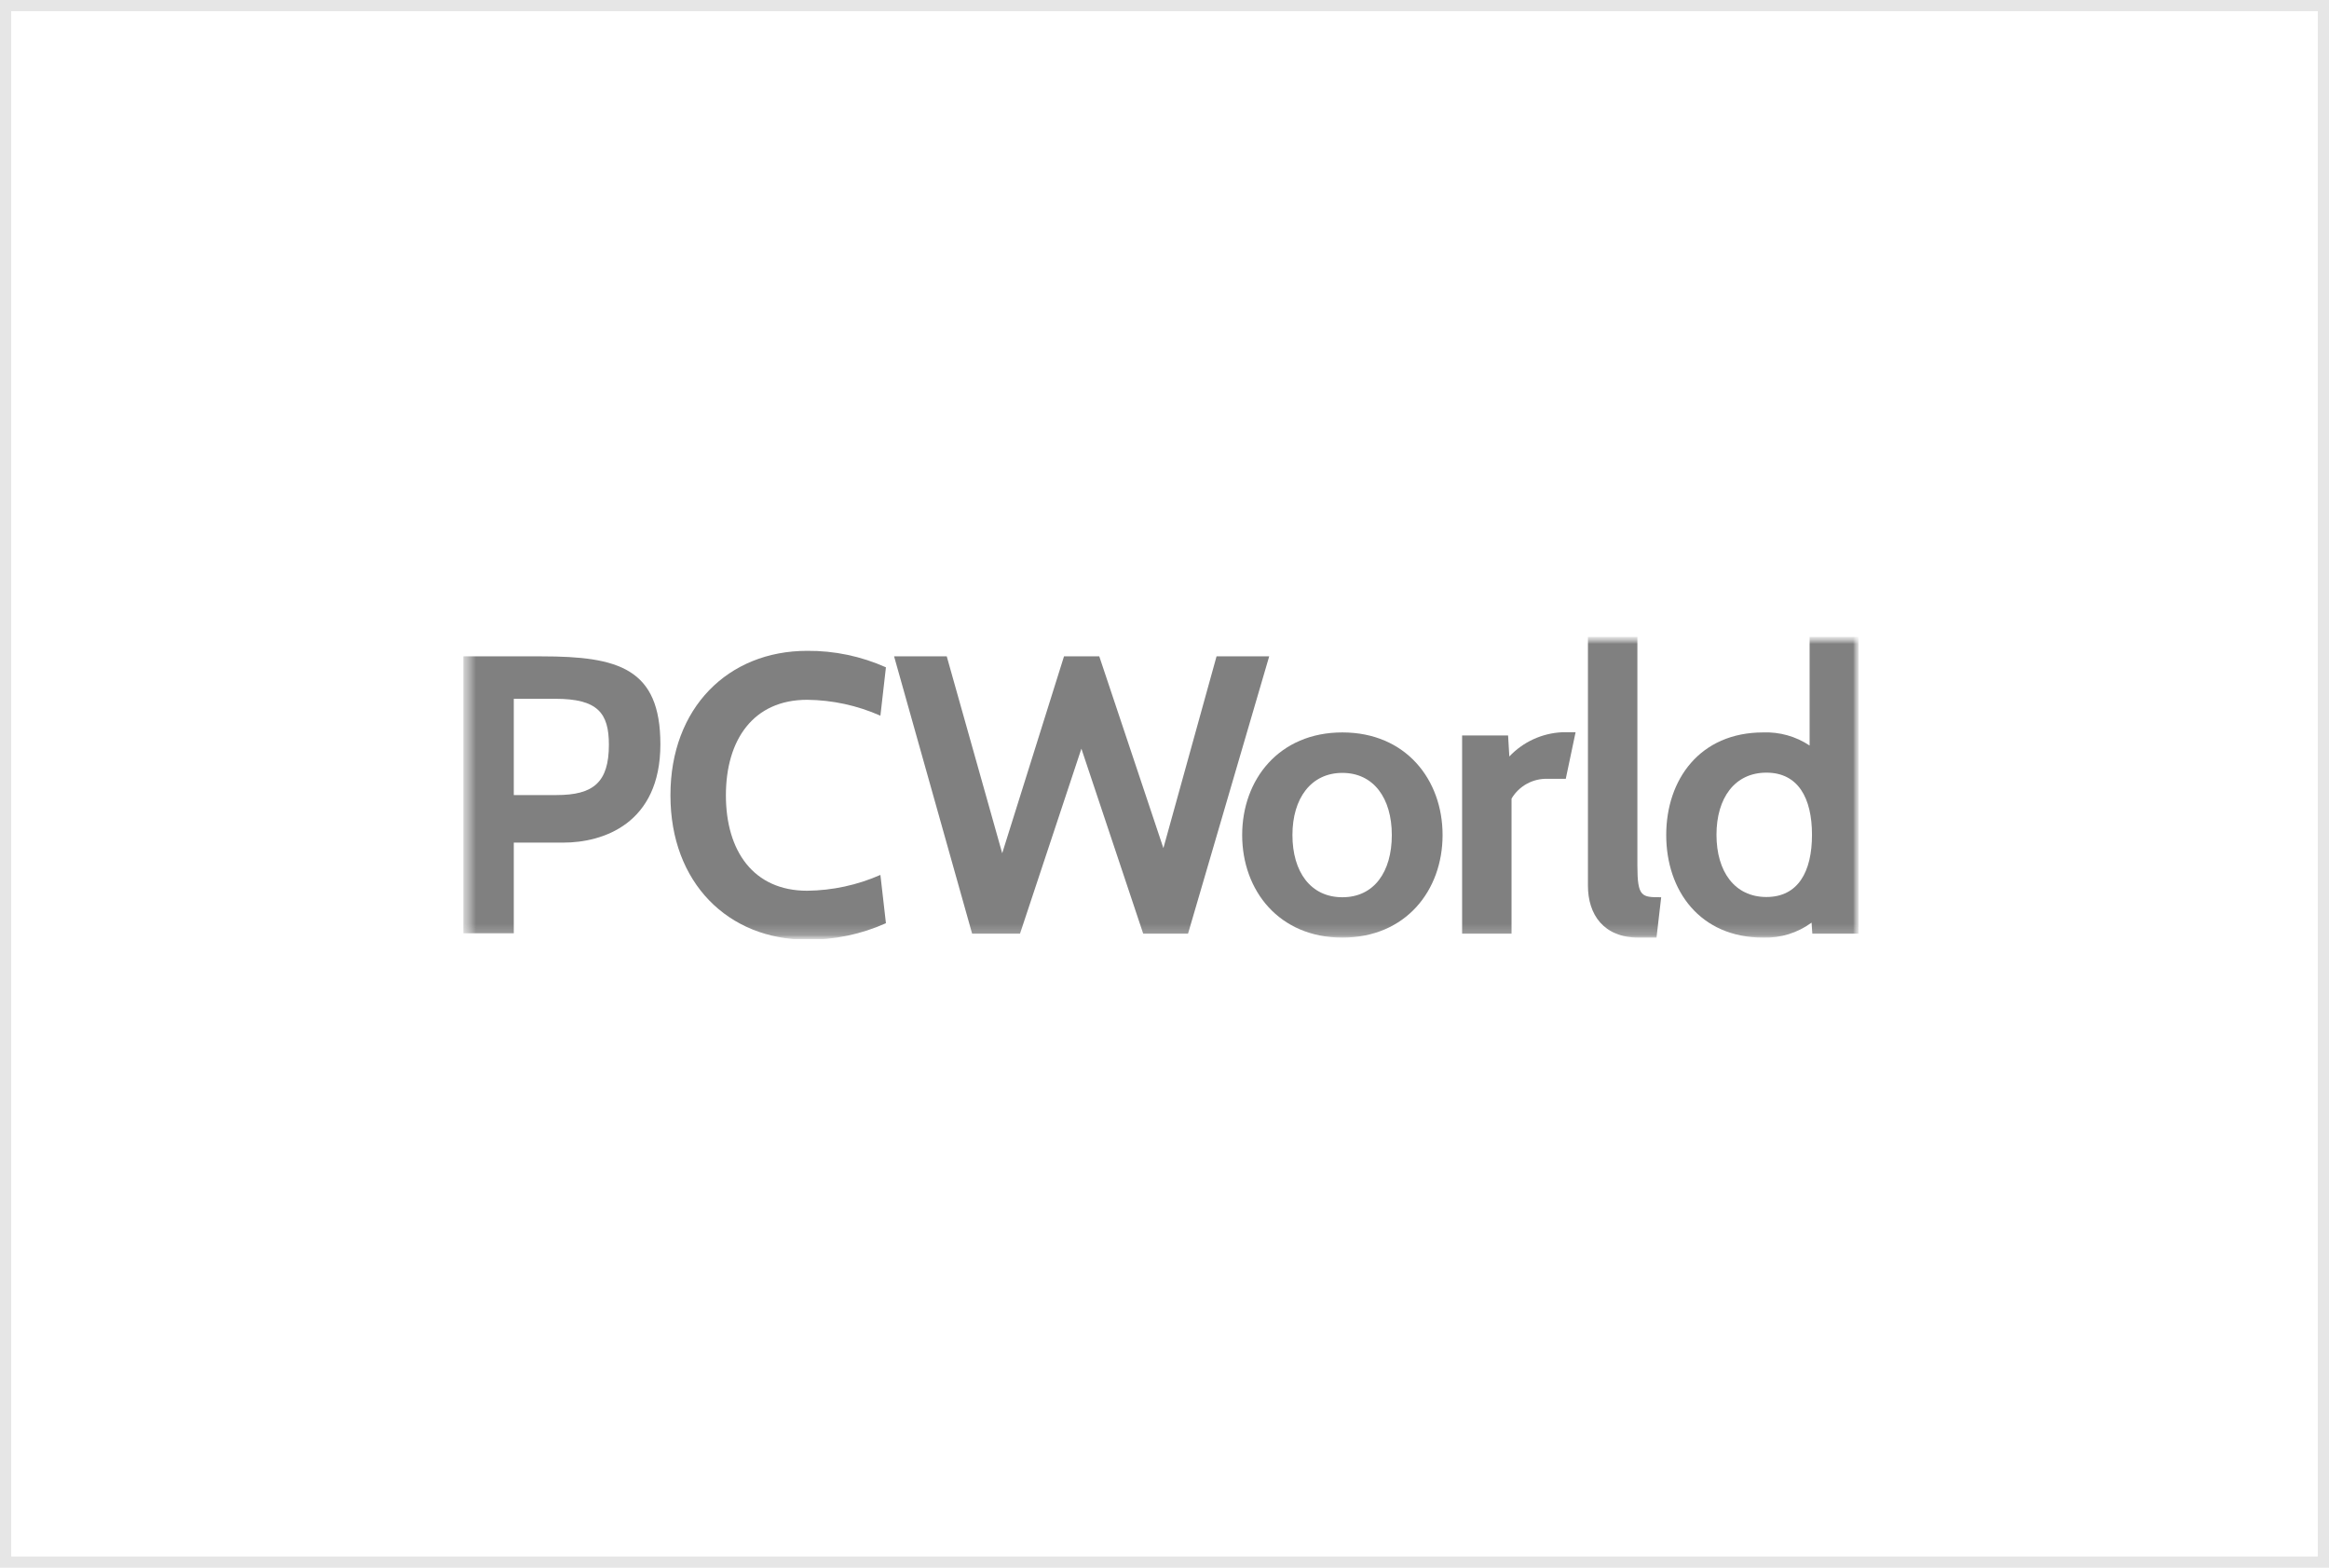
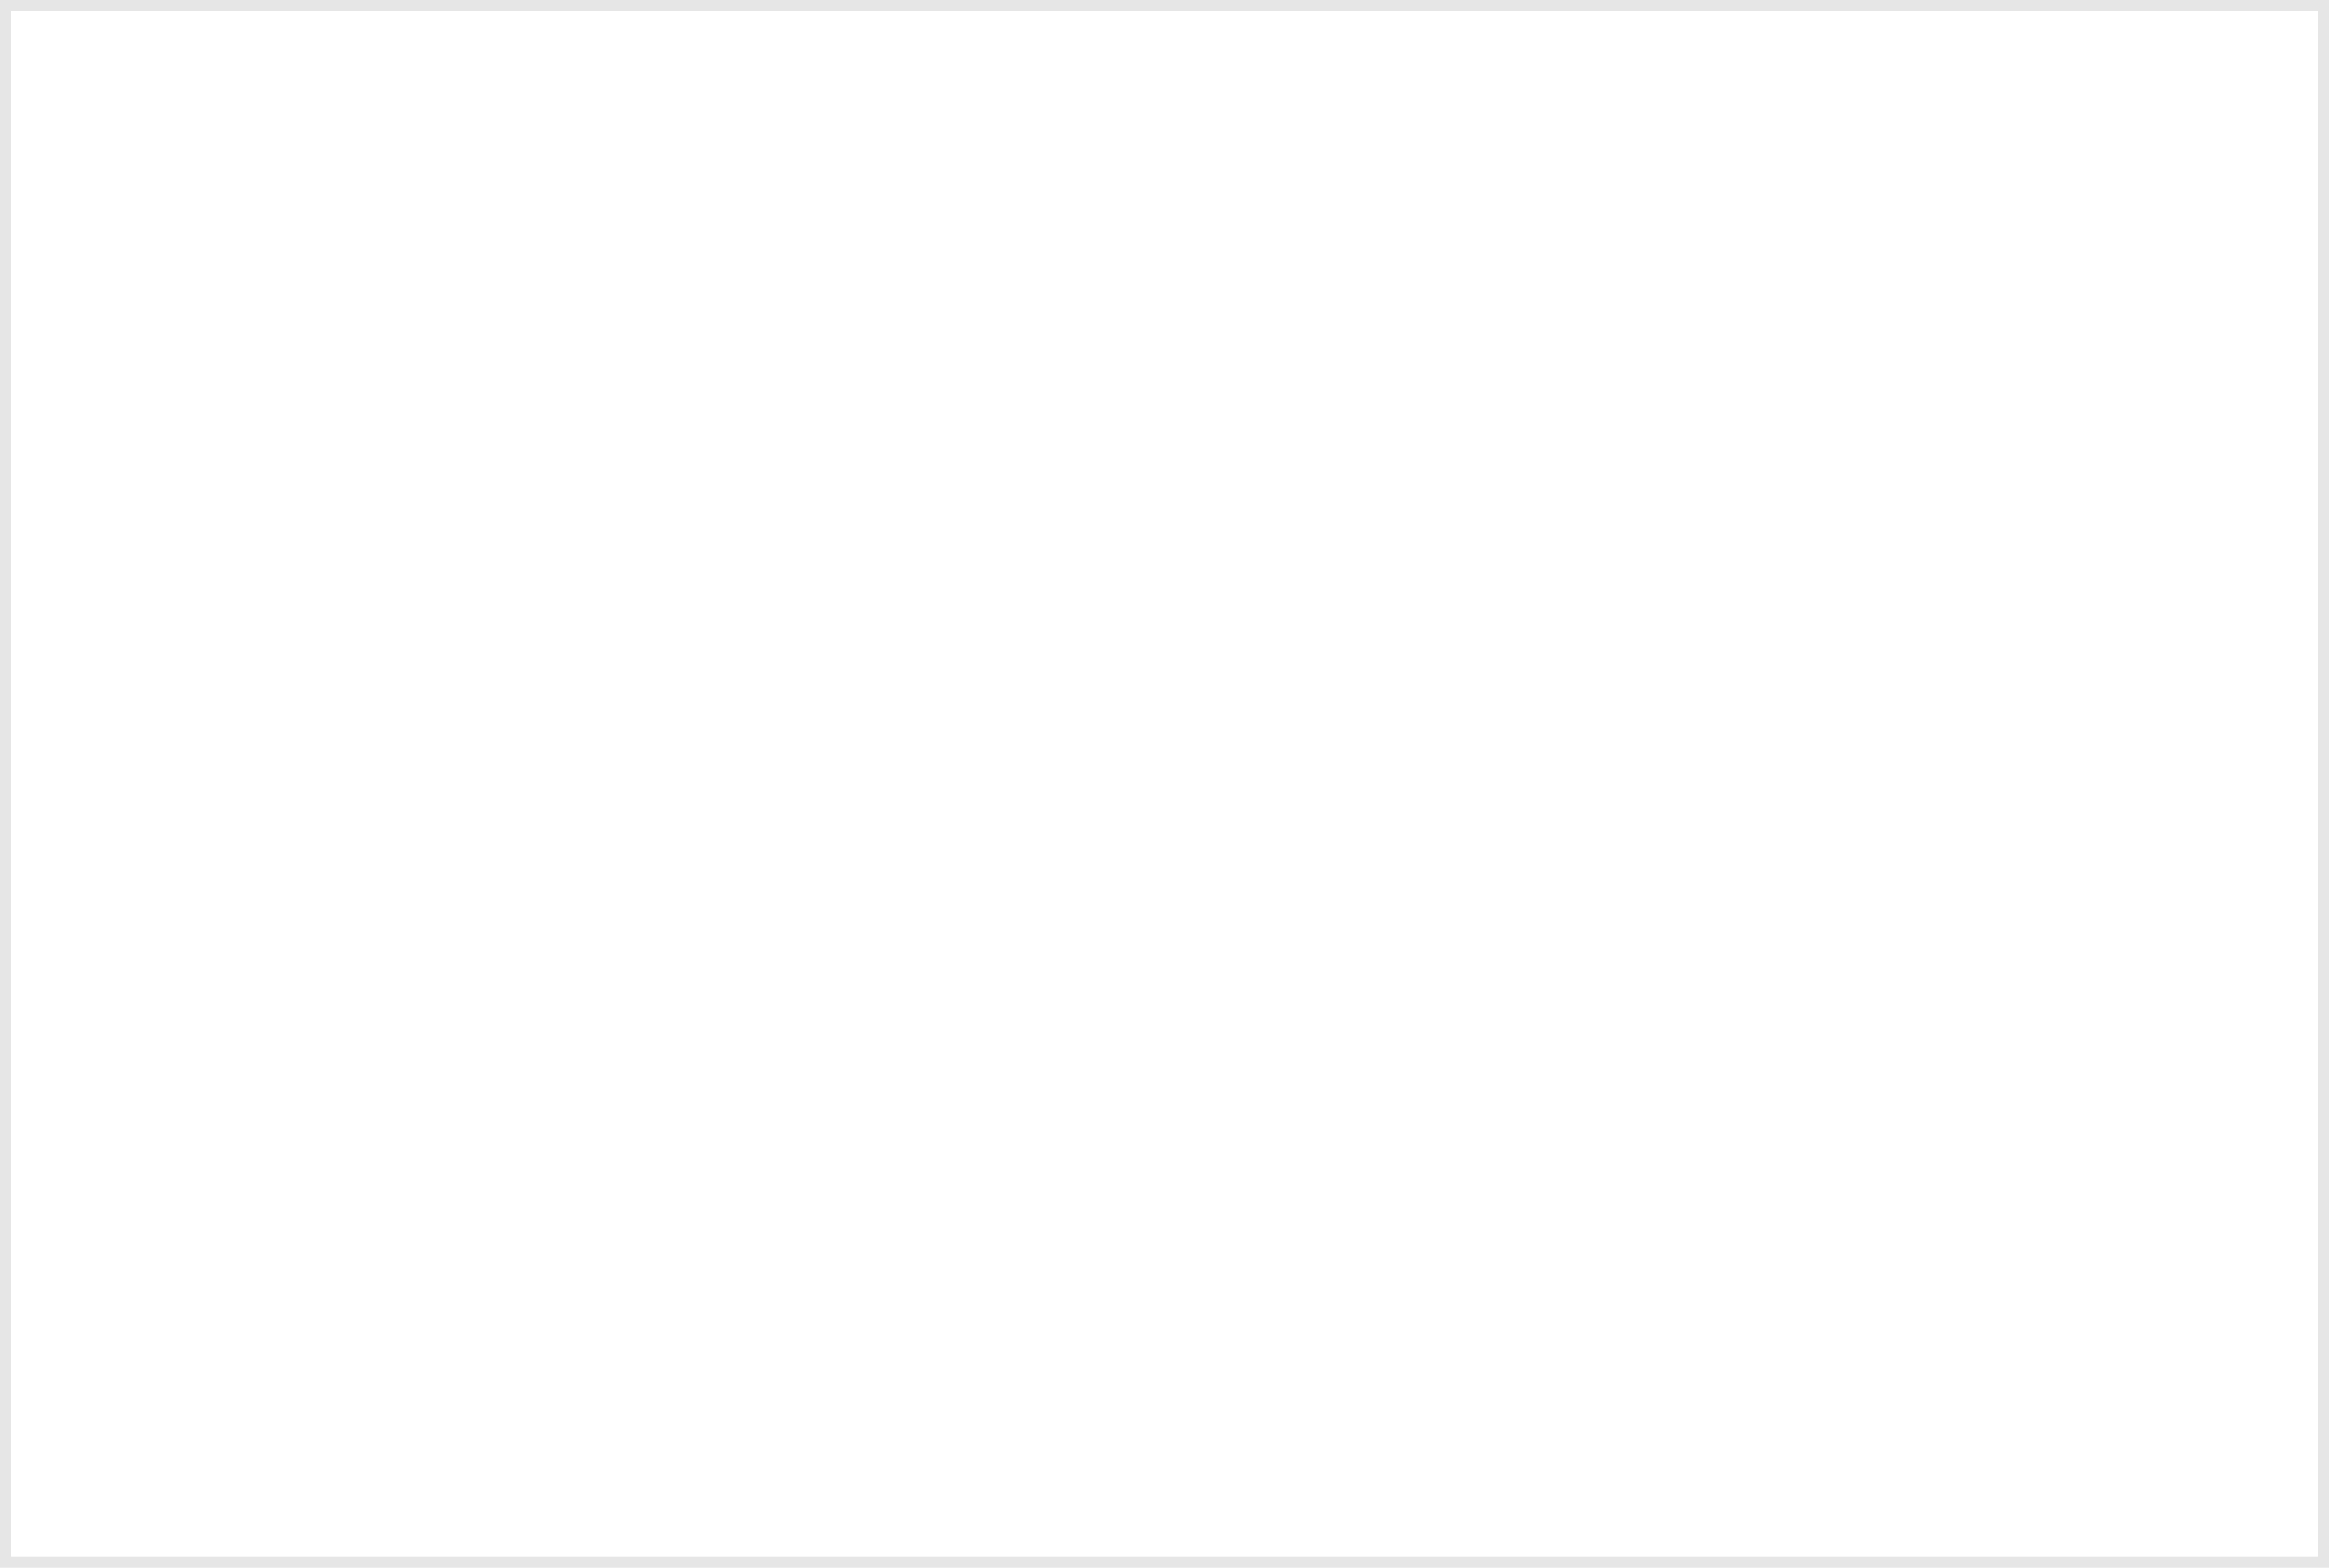
<svg xmlns="http://www.w3.org/2000/svg" width="208" height="140" viewBox="0 0 208 140" fill="none">
  <rect x="0.5" y="0.5" width="207" height="139" stroke="black" stroke-opacity="0.1" />
  <g clip-path="url(#clip0_2072_40)">
    <mask id="mask0_2072_40" style="mask-type:luminance" maskUnits="userSpaceOnUse" x="41" y="56" width="125" height="28">
-       <path d="M166 56.848H41.36V83.872H166V56.848Z" fill="white" />
-     </mask>
+       </mask>
    <g mask="url(#mask0_2072_40)">
      <mask id="mask1_2072_40" style="mask-type:luminance" maskUnits="userSpaceOnUse" x="41" y="56" width="125" height="28">
-         <path d="M166 56.848H41.36V83.872H166V56.848Z" fill="white" />
-       </mask>
+         </mask>
      <g mask="url(#mask1_2072_40)">
        <path d="M45.886 75.247V83.342H41.36V58.614H48.366C55.225 58.614 58.978 59.681 58.978 66.467C58.978 73.583 53.827 75.247 50.309 75.247H45.886ZM45.886 62.404V71H49.706C52.995 71 54.379 69.867 54.379 66.504C54.379 63.678 53.385 62.404 49.602 62.404H45.886Z" fill="#808080" />
        <path d="M59.877 71C59.877 63.214 65.028 58.121 72.086 58.121C74.509 58.102 76.909 58.604 79.121 59.593L78.628 63.913C76.567 62.999 74.341 62.516 72.086 62.493C67.273 62.493 64.829 66.069 64.829 71.022C64.829 75.975 67.273 79.545 72.086 79.545C74.34 79.521 76.565 79.04 78.628 78.132L79.121 82.444C76.909 83.436 74.51 83.938 72.086 83.916C65.013 83.916 59.877 78.823 59.877 71.044" fill="#808080" />
-         <path d="M106.101 83.379H102.098L96.578 66.857L91.095 83.379H86.82L79.85 58.614H84.553L89.506 76.196L95.025 58.614H98.175L103.901 75.74L108.648 58.614H113.35L106.101 83.379Z" fill="#808080" />
        <path d="M110.937 74.57C110.937 69.617 114.226 65.407 119.886 65.407C125.545 65.407 128.835 69.617 128.835 74.57C128.835 79.522 125.545 83.732 119.886 83.732C114.226 83.732 110.937 79.522 110.937 74.57ZM115.426 74.57C115.426 77.859 117.052 80.126 119.886 80.126C122.719 80.126 124.301 77.859 124.301 74.57C124.301 71.28 122.675 69.021 119.886 69.021C117.096 69.021 115.426 71.28 115.426 74.57Z" fill="#808080" />
        <path d="M139.837 69.55H138.21C137.565 69.53 136.927 69.683 136.361 69.994C135.795 70.305 135.323 70.761 134.994 71.317V83.379H130.579V65.679H134.685L134.796 67.556C136.025 66.255 137.71 65.479 139.498 65.392H140.713L139.837 69.55Z" fill="#808080" />
        <path d="M147.94 83.732H146.343C143.2 83.732 141.817 81.649 141.817 79.096V56.848H146.233V77.293C146.233 80.126 146.623 80.126 148.359 80.126L147.94 83.732Z" fill="#808080" />
-         <path d="M161.856 83.379L161.79 82.393C160.541 83.311 159.02 83.782 157.47 83.732C151.811 83.732 148.808 79.522 148.808 74.57C148.808 69.617 151.811 65.407 157.47 65.407C158.94 65.352 160.39 65.761 161.614 66.577V56.848H166.029V83.379H161.856ZM153.297 74.547C153.297 77.837 154.924 80.104 157.757 80.104C160.591 80.104 161.827 77.837 161.827 74.547C161.827 71.258 160.583 68.999 157.757 68.999C154.931 68.999 153.297 71.258 153.297 74.547Z" fill="#808080" />
      </g>
    </g>
  </g>
  <defs>
    <clipPath id="clip0_2072_40">
      <rect width="124.64" height="27.024" fill="white" transform="translate(41.36 56.848)" />
    </clipPath>
  </defs>
</svg>